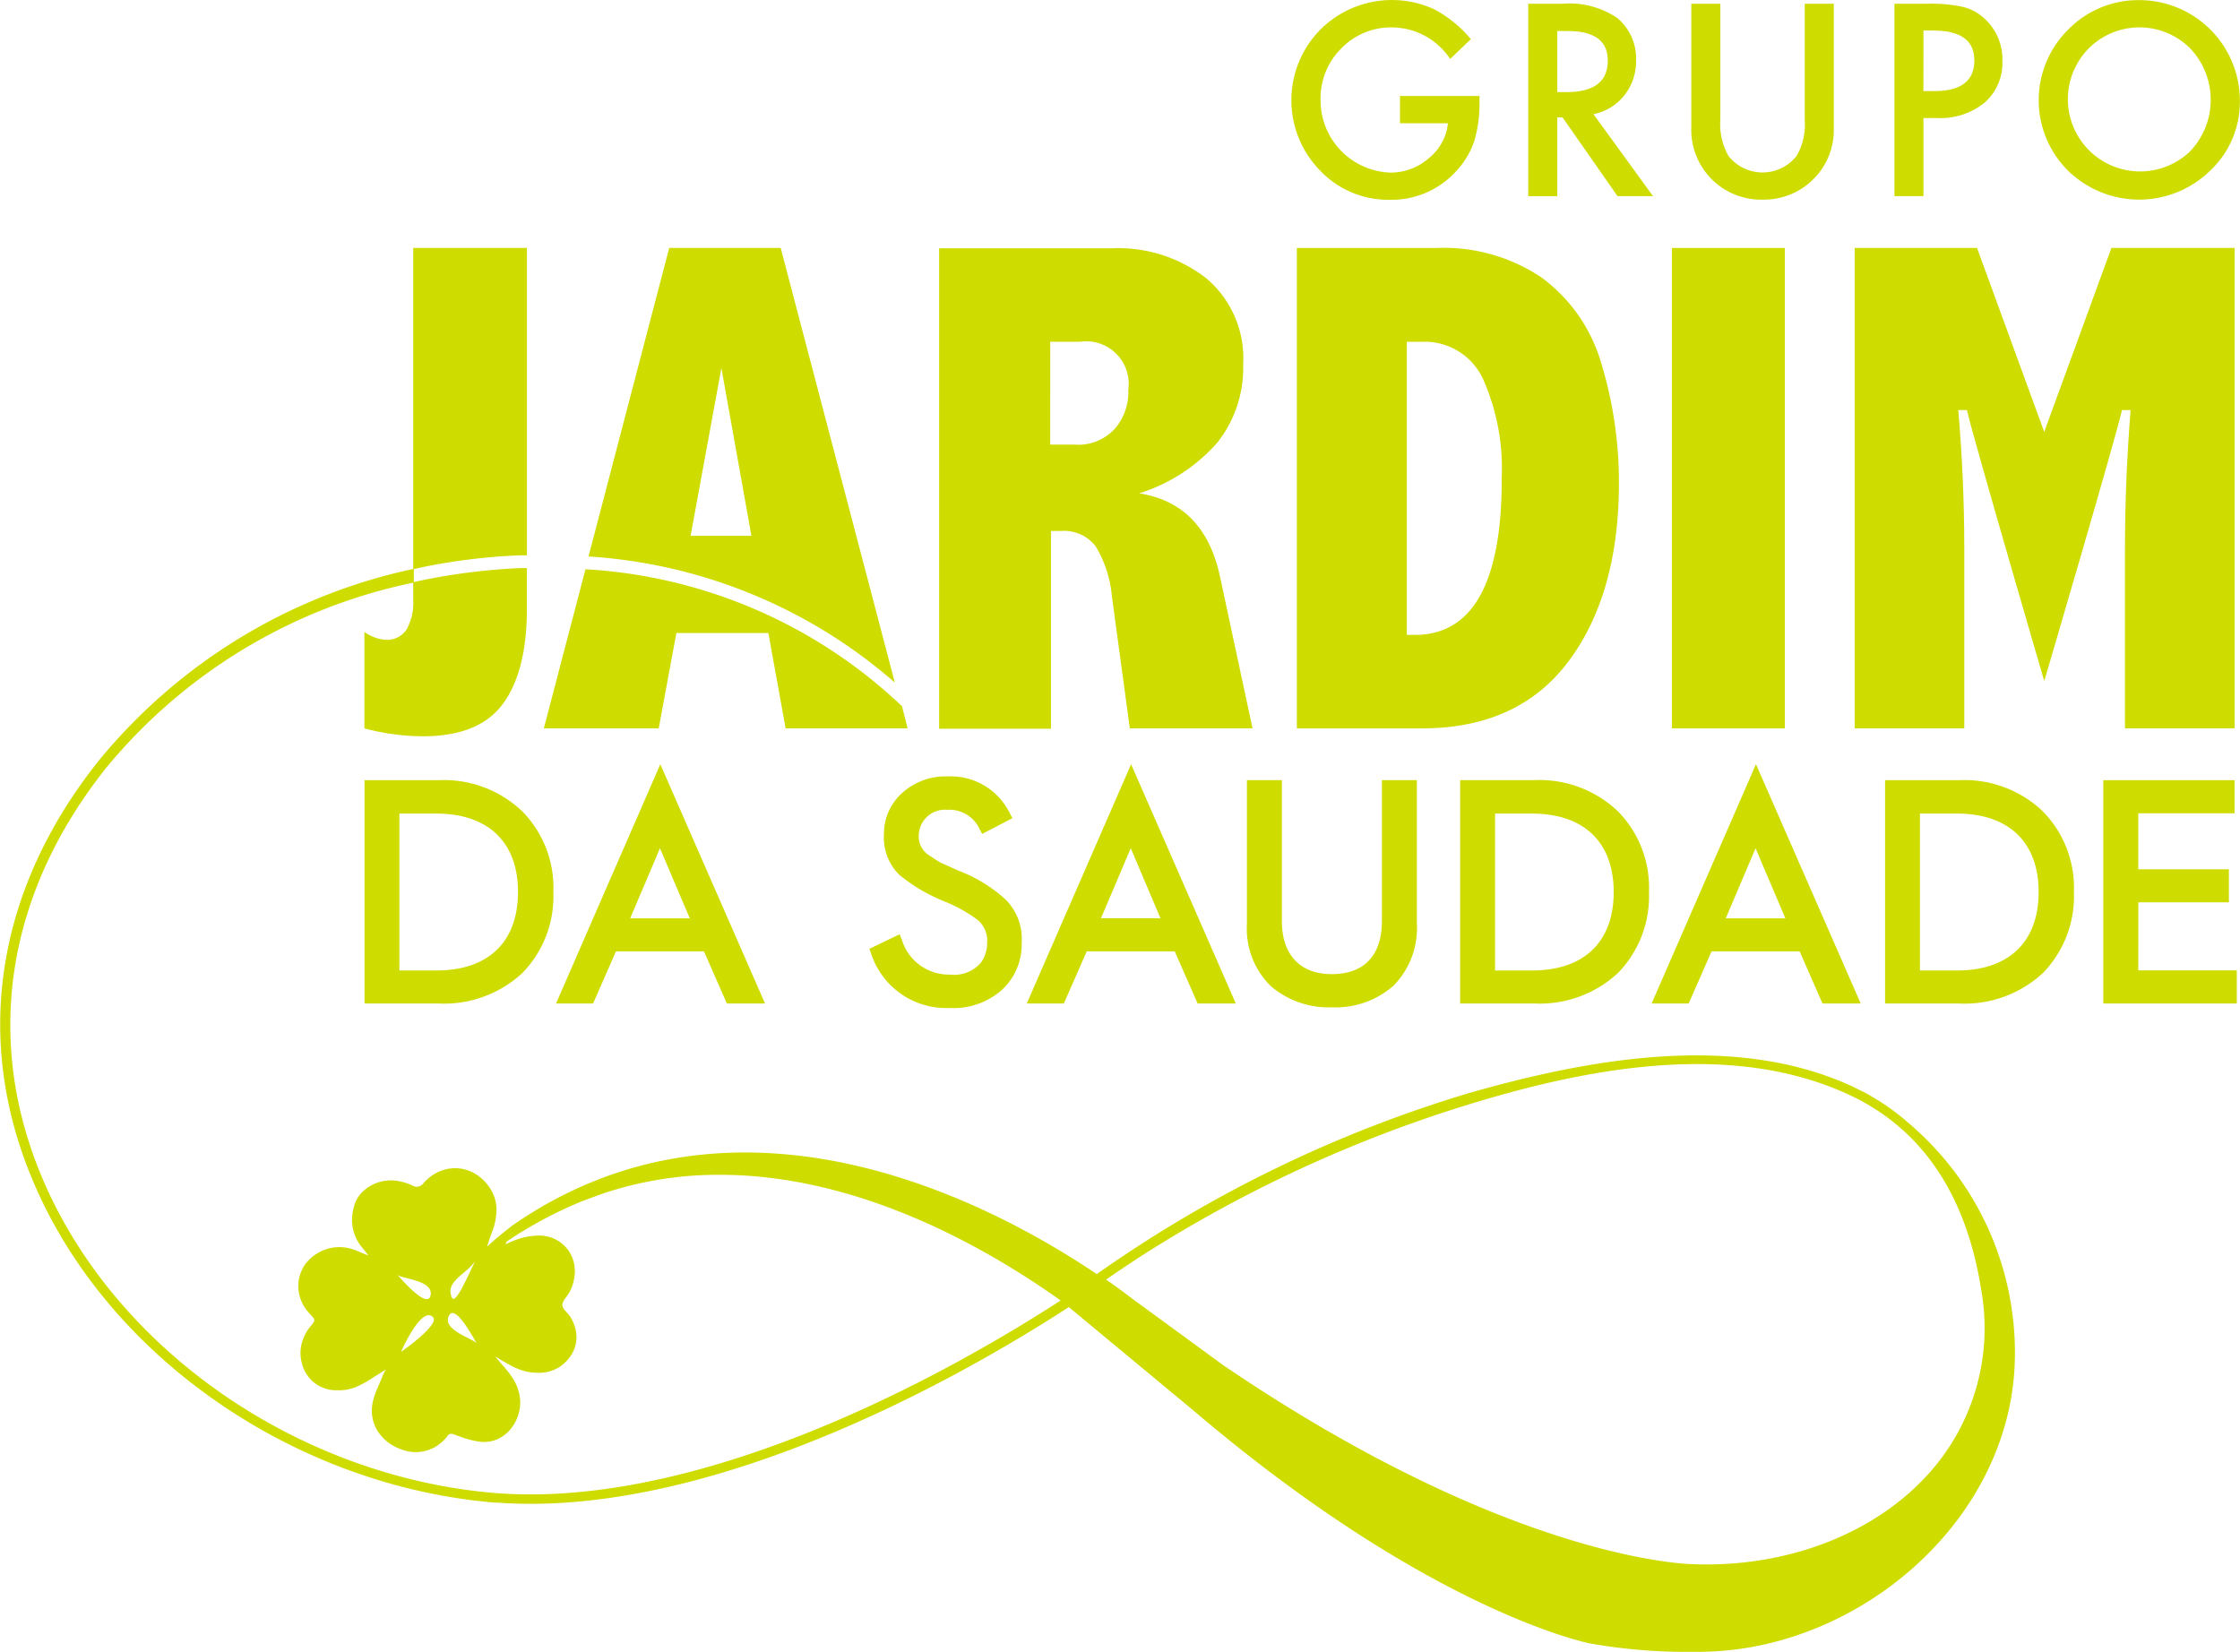
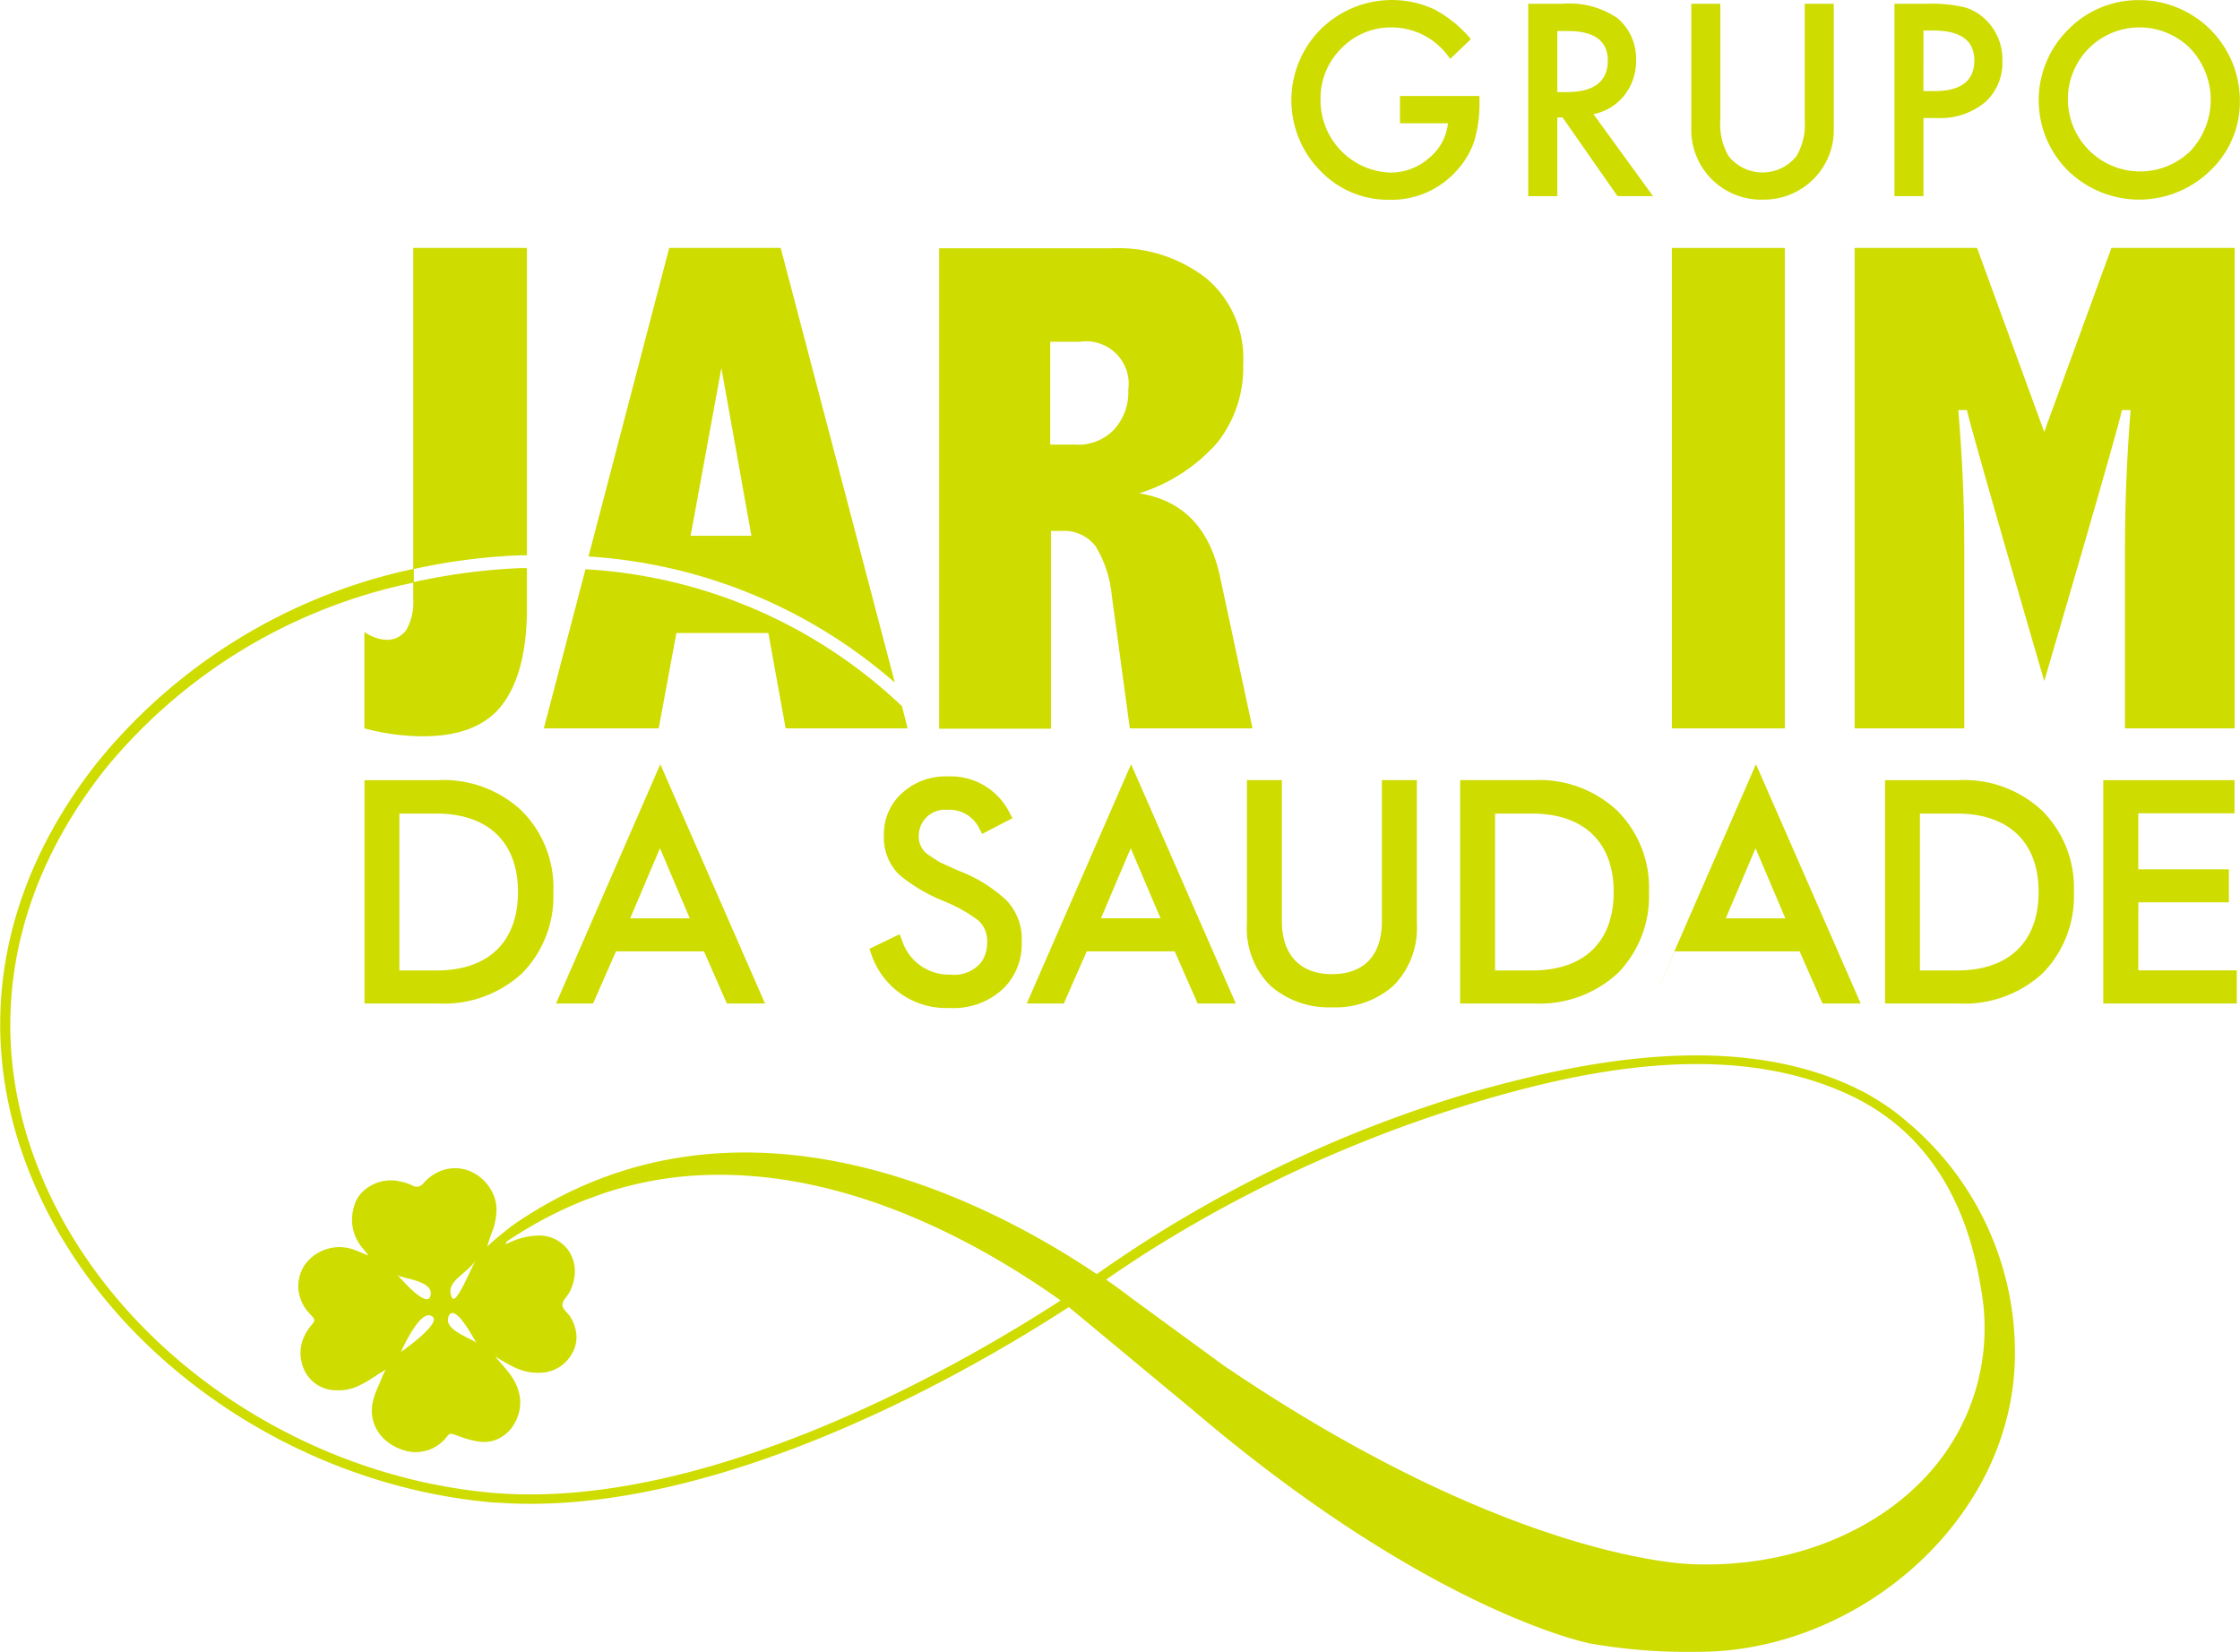
<svg xmlns="http://www.w3.org/2000/svg" id="Grupo_477" data-name="Grupo 477" width="143.661" height="105.957" viewBox="0 0 143.661 105.957">
  <g id="js_logotipo_grupo_verdelima">
    <g id="Grupo_3" data-name="Grupo 3" transform="translate(82.824)">
      <path id="Caminho_23" data-name="Caminho 23" d="M443.034,109.753a5.591,5.591,0,0,0,4.372-1.934,5.234,5.234,0,0,0,1.079-1.854,8.427,8.427,0,0,0,.328-2.462v-.408h-5.1v1.75h3.077a3.3,3.3,0,0,1-1.223,2.238,3.722,3.722,0,0,1-2.47.927,4.638,4.638,0,0,1-4.477-4.636,4.51,4.51,0,0,1,1.327-3.325,4.421,4.421,0,0,1,3.285-1.351,4.5,4.5,0,0,1,3.7,2.023l1.327-1.271a7.792,7.792,0,0,0-2.358-1.918,6.491,6.491,0,0,0-7.274,1.287,6.446,6.446,0,0,0-.032,9.065A6.011,6.011,0,0,0,443.034,109.753Z" transform="translate(-436.751 -96.939)" fill="#cedc00" />
      <path id="Caminho_24" data-name="Caminho 24" d="M501.709,105.225h.336l3.525,5.052h2.278l-3.821-5.26a3.35,3.35,0,0,0,1.982-1.207,3.507,3.507,0,0,0,.751-2.254,3.378,3.378,0,0,0-1.2-2.7,5.453,5.453,0,0,0-3.533-.919h-2.182v12.342h1.863Zm0-5.54h.663q2.574,0,2.574,1.894,0,2.023-2.646,2.023h-.591Z" transform="translate(-484.656 -97.695)" fill="#cedc00" />
      <path id="Caminho_25" data-name="Caminho 25" d="M547.851,110.5a4.5,4.5,0,0,0,3.357-1.407,4.446,4.446,0,0,0,1.215-3.213V97.935h-1.863v7.434a4.022,4.022,0,0,1-.52,2.326,2.779,2.779,0,0,1-4.372,0,4.091,4.091,0,0,1-.52-2.326V97.935h-1.862v7.946a4.477,4.477,0,0,0,4.564,4.62Z" transform="translate(-517.639 -97.695)" fill="#cedc00" />
      <path id="Caminho_26" data-name="Caminho 26" d="M599.256,105.265h.863a4.492,4.492,0,0,0,3.062-.991,3.384,3.384,0,0,0,1.135-2.686,3.513,3.513,0,0,0-1.063-2.622,3.144,3.144,0,0,0-1.407-.815,9.527,9.527,0,0,0-2.342-.216h-2.11v12.342h1.862Zm0-5.612h.616q2.646,0,2.646,1.911,0,1.975-2.566,1.974h-.7Z" transform="translate(-558.719 -97.695)" fill="#cedc00" />
      <path id="Caminho_27" data-name="Caminho 27" d="M637.954,108.115a6.522,6.522,0,0,0,8.9-.208,6.07,6.07,0,0,0,1.9-4.516,6.455,6.455,0,0,0-6.419-6.419,6.288,6.288,0,0,0-4.572,1.87,6.372,6.372,0,0,0,.184,9.273Zm1.111-8.05a4.6,4.6,0,0,1,6.5,0,4.79,4.79,0,0,1-.016,6.619,4.633,4.633,0,0,1-6.483-6.619Z" transform="translate(-587.925 -96.964)" fill="#cedc00" />
    </g>
    <g id="Grupo_4" data-name="Grupo 4" transform="translate(23.371 15.904)">
      <path id="Caminho_28" data-name="Caminho 28" d="M194.553,304.8h-4.719v14.325h4.743a7.385,7.385,0,0,0,5.383-1.959,7.05,7.05,0,0,0,1.984-5.191,6.977,6.977,0,0,0-2.008-5.191A7.306,7.306,0,0,0,194.553,304.8Zm-.1,12.206h-2.383V306.942h2.359c3.336,0,5.248,1.834,5.248,5.031S197.777,317.005,194.456,317.005Z" transform="translate(-189.826 -270.661)" fill="#cedc00" />
      <path id="Caminho_29" data-name="Caminho 29" d="M240.844,315.9h2.376l1.469-3.346h5.643L251.8,315.9h2.449l-6.716-15.347Zm4.757-5.465,1.91-4.494,1.91,4.494Z" transform="translate(-228.555 -267.436)" fill="#cedc00" />
      <path id="Caminho_30" data-name="Caminho 30" d="M368.634,315.9l1.468-3.346h5.643l1.469,3.346h2.449l-6.716-15.347-6.69,15.347Zm4.29-9.959,1.91,4.494h-3.82Z" transform="translate(-323.776 -267.436)" fill="#cedc00" />
-       <path id="Caminho_31" data-name="Caminho 31" d="M532.708,315.9h2.376l1.469-3.346H542.2l1.469,3.346h2.449L539.4,300.551Zm4.756-5.465,1.91-4.494,1.91,4.494Z" transform="translate(-450.153 -267.436)" fill="#cedc00" />
+       <path id="Caminho_31" data-name="Caminho 31" d="M532.708,315.9l1.469-3.346H542.2l1.469,3.346h2.449L539.4,300.551Zm4.756-5.465,1.91-4.494,1.91,4.494Z" transform="translate(-450.153 -267.436)" fill="#cedc00" />
      <path id="Caminho_32" data-name="Caminho 32" d="M329.5,316.511a3.145,3.145,0,0,1-3.084-2.232l-.146-.354-1.937.933.109.306a5.069,5.069,0,0,0,5.035,3.49,4.676,4.676,0,0,0,3.377-1.181,3.955,3.955,0,0,0,1.246-3.008,3.585,3.585,0,0,0-.991-2.73,9.382,9.382,0,0,0-3.05-1.885l-1.165-.523c-.133-.075-.28-.171-.465-.293-.091-.059-.189-.124-.279-.181a1.419,1.419,0,0,1-.646-1.346,1.675,1.675,0,0,1,1.83-1.565,2.126,2.126,0,0,1,2.064,1.227l.167.318,1.943-1.008-.172-.322a4.217,4.217,0,0,0-3.978-2.358,4.127,4.127,0,0,0-2.913,1.055,3.5,3.5,0,0,0-1.179,2.676,3.335,3.335,0,0,0,.984,2.578,10.89,10.89,0,0,0,2.82,1.678,9.494,9.494,0,0,1,2.263,1.263,1.78,1.78,0,0,1,.553,1.415,2.192,2.192,0,0,1-.384,1.262A2.264,2.264,0,0,1,329.5,316.511Z" transform="translate(-291.946 -269.902)" fill="#cedc00" />
      <path id="Caminho_33" data-name="Caminho 33" d="M424.9,304.8v9.212A5.167,5.167,0,0,0,426.419,318a5.686,5.686,0,0,0,3.931,1.371,5.6,5.6,0,0,0,3.938-1.377,5.239,5.239,0,0,0,1.511-3.976V304.8h-2.243v9.043c0,2.192-1.139,3.4-3.207,3.4-2.038,0-3.207-1.239-3.207-3.4V304.8Z" transform="translate(-368.3 -270.663)" fill="#cedc00" />
      <path id="Caminho_34" data-name="Caminho 34" d="M491.826,317.164a7.05,7.05,0,0,0,1.984-5.191,6.976,6.976,0,0,0-2.008-5.191,7.305,7.305,0,0,0-5.383-1.984H481.7v14.325h4.743A7.385,7.385,0,0,0,491.826,317.164Zm-7.887-.159V306.942H486.3c3.335,0,5.248,1.834,5.248,5.031s-1.9,5.032-5.224,5.032Z" transform="translate(-411.425 -270.661)" fill="#cedc00" />
      <path id="Caminho_35" data-name="Caminho 35" d="M599.619,304.8H594.9v14.325h4.743a7.385,7.385,0,0,0,5.383-1.959,7.05,7.05,0,0,0,1.984-5.191A6.977,6.977,0,0,0,605,306.783,7.306,7.306,0,0,0,599.619,304.8Zm-.1,12.206h-2.383V306.942H599.5c3.335,0,5.248,1.834,5.248,5.031S602.842,317.005,599.522,317.005Z" transform="translate(-497.373 -270.661)" fill="#cedc00" />
      <path id="Caminho_36" data-name="Caminho 36" d="M655.292,312.638H661.1v-2.122h-5.812v-3.593h6.173V304.8h-8.416v14.324h8.561V317h-6.318Z" transform="translate(-541.522 -270.662)" fill="#cedc00" />
      <rect id="Retângulo_3" data-name="Retângulo 3" width="7.247" height="30.816" transform="translate(83.853 0)" fill="#cedc00" />
      <path id="Caminho_37" data-name="Caminho 37" d="M593.83,182.284c0-3.13-.144-6.091-.385-8.884H594c.313,1.469,4.959,17.382,4.959,17.382s4.671-15.889,4.984-17.382h.554q-.361,4.514-.361,8.884v11.532h7.03V163h-7.9l-4.309,11.8L594.648,163H586.8v30.816h7.03Z" transform="translate(-491.223 -163)" fill="#cedc00" />
      <path id="Caminho_38" data-name="Caminho 38" d="M246.1,252.693H252l1.107,6.115h7.824l-.361-1.42a32.126,32.126,0,0,0-20.3-8.787L237.6,258.808h7.367Z" transform="translate(-226.092 -227.992)" fill="#cedc00" />
      <path id="Caminho_39" data-name="Caminho 39" d="M261.826,163h-7.15L249.5,182.79a33.017,33.017,0,0,1,19.645,8.089Zm-5.778,18.465,1.974-10.761,1.926,10.761Z" transform="translate(-235.127 -163)" fill="#cedc00" />
      <path id="Caminho_40" data-name="Caminho 40" d="M350.074,181.228h.674a2.547,2.547,0,0,1,2.191.987,7.4,7.4,0,0,1,1.035,3.154l1.156,8.522H363l-2.094-9.774c-.674-3.082-2.383-4.863-5.176-5.3a11.065,11.065,0,0,0,5.008-3.25,7.7,7.7,0,0,0,1.661-5.008,6.716,6.716,0,0,0-2.335-5.513,9.2,9.2,0,0,0-6.091-1.95H342.9v30.816h7.174Zm-.048-12.134h1.9a2.728,2.728,0,0,1,3.106,3.082,3.566,3.566,0,0,1-.891,2.528,3.185,3.185,0,0,1-2.552.987h-1.565Z" transform="translate(-306.041 -163.076)" fill="#cedc00" />
-       <path id="Caminho_41" data-name="Caminho 41" d="M455.63,189.506c2.143-2.865,3.226-6.693,3.226-11.436a26.186,26.186,0,0,0-1.156-7.752,10.427,10.427,0,0,0-3.8-5.417,11.241,11.241,0,0,0-6.717-1.9H438.2v30.816h8.017C450.358,193.816,453.488,192.371,455.63,189.506Zm-9.871-1.685h-.506v-18.8h.939a4.119,4.119,0,0,1,3.948,2.383,14.106,14.106,0,0,1,1.2,6.284C451.369,184.451,449.491,187.821,445.76,187.821Z" transform="translate(-378.398 -163)" fill="#cedc00" />
      <path id="Caminho_42" data-name="Caminho 42" d="M202.824,183.6l.072-.017a38.357,38.357,0,0,1,6.741-.867h.457V163H202.8v20.607Z" transform="translate(-199.67 -163)" fill="#cedc00" />
      <path id="Caminho_43" data-name="Caminho 43" d="M192.93,249.2V250.3a3.546,3.546,0,0,1-.433,1.95,1.5,1.5,0,0,1-1.324.65,2.684,2.684,0,0,1-1.372-.506v6.187a14.733,14.733,0,0,0,3.756.506c2.359,0,4.069-.674,5.1-2.046s1.565-3.419,1.565-6.163V248.3h-.433a39.817,39.817,0,0,0-6.693.867h0Z" transform="translate(-189.8 -227.764)" fill="#cedc00" />
    </g>
    <path id="Caminho_44" data-name="Caminho 44" d="M215.05,283.979a14.22,14.22,0,0,0-2.187-1.572c-.071-.044-.141-.089-.213-.132a7.074,7.074,0,0,0-.658-.341c-.139-.07-.274-.143-.415-.209-7.535-3.515-16.9-1.806-24.581.385a82.308,82.308,0,0,0-23.93,11.628c-7.006-4.719-23.088-13.1-37.461-3.13,0,0-1.107.843-1.637,1.372a10.9,10.9,0,0,1,.361-1.059,4.081,4.081,0,0,0,.238-1.309,2.49,2.49,0,0,0-.358-1.291,2.877,2.877,0,0,0-1.18-1.112,2.51,2.51,0,0,0-2.057-.083,2.873,2.873,0,0,0-1.073.762.582.582,0,0,1-.459.249.607.607,0,0,1-.2-.05,1.2,1.2,0,0,1-.112-.054c-.078-.036-.159-.069-.243-.1a3.818,3.818,0,0,0-.512-.144c-.086-.018-.172-.033-.256-.045a2.663,2.663,0,0,0-1.456.238c-.063.03-.124.062-.184.1a2.507,2.507,0,0,0-.337.231,2.155,2.155,0,0,0-.514.6,1.823,1.823,0,0,0-.156.354,3.76,3.76,0,0,0-.1.368,2.921,2.921,0,0,0-.032,1.071,2.838,2.838,0,0,0,.611,1.33l.091.11c.093.112.192.234.318.4-.457-.169-.819-.361-1.2-.457a2.737,2.737,0,0,0-2.937,1.132c-.038.062-.072.124-.1.187a2.441,2.441,0,0,0-.263,1.186,2.55,2.55,0,0,0,.583,1.517q.069.085.146.166c.048.051.09.1.126.136s.066.075.091.107a.244.244,0,0,1,.01.342c-.022.034-.051.071-.084.113s-.073.09-.118.144a2.987,2.987,0,0,0-.515.985,2.456,2.456,0,0,0-.1.69,2.729,2.729,0,0,0,.229,1.069,2.249,2.249,0,0,0,2.143,1.324,2.807,2.807,0,0,0,1.343-.279c.167-.075.33-.162.49-.254.08-.046.159-.093.237-.142.169-.108.337-.217.508-.325s.346-.217.527-.325a2.626,2.626,0,0,0-.193.361c-.081.217-.176.43-.269.644q-.047.107-.092.214a4.589,4.589,0,0,0-.289.876c-.017.08-.029.159-.039.238a2.622,2.622,0,0,0-.014.462,2.437,2.437,0,0,0,.424,1.235,2.635,2.635,0,0,0,.281.344,3.02,3.02,0,0,0,.961.659,3.055,3.055,0,0,0,.444.16,2.5,2.5,0,0,0,1.893-.2,2.67,2.67,0,0,0,.841-.734c.018-.021.035-.04.051-.055.113-.112.193-.1.382-.041.132.048.263.1.394.142a5.806,5.806,0,0,0,1.2.315,2.144,2.144,0,0,0,1.052-.105,2.291,2.291,0,0,0,.983-.71,2.621,2.621,0,0,0,.3-.461,2.709,2.709,0,0,0,.307-1.3,3.039,3.039,0,0,0-.547-1.589c-.072-.108-.15-.214-.233-.318-.248-.314-.537-.621-.826-.982.241.144.409.265.6.361.217.126.433.246.655.349a3.811,3.811,0,0,0,.686.247,2.865,2.865,0,0,0,.489.078,3.426,3.426,0,0,0,.362.017,2.454,2.454,0,0,0,1.274-.339,2.505,2.505,0,0,0,.748-.713,2.159,2.159,0,0,0,.4-1.243,2.583,2.583,0,0,0-.376-1.261,1.477,1.477,0,0,0-.154-.209c-.173-.2-.376-.387-.376-.586a.432.432,0,0,1,.015-.108,1.066,1.066,0,0,1,.172-.325,3.683,3.683,0,0,0,.295-.433,3.039,3.039,0,0,0,.294-.955,2.371,2.371,0,0,0-.386-1.675,2.307,2.307,0,0,0-1.786-.957,4.437,4.437,0,0,0-1.732.332c-.022.008-.046.02-.068.029-.146.052-.292.13-.438.193.023-.113.046-.162.089-.187a26.458,26.458,0,0,1,4.95-2.626c.432-.154,1.2-.437,1.2-.437a23.168,23.168,0,0,1,7.295-1.2c8.739-.072,16.876,4.382,22.029,8.041l.028.02c-9.7,6.273-24.565,13.508-36.766,12.307-12.495-1.228-23.979-9.341-28.553-20.175-3.756-8.884-2.311-18.249,4.117-26.314a34.563,34.563,0,0,1,19.693-11.863l.024,0V248.5l-.025.005a35.716,35.716,0,0,0-20.2,12.321c-6.572,8.258-8.065,17.839-4.189,26.964,4.671,11.05,16.371,19.308,29.107,20.56a6.793,6.793,0,0,0,.7.048c12.289.886,27.03-6.331,36.616-12.545l7.968,6.614h0c15.173,12.925,25.336,14.937,25.45,14.96a35.792,35.792,0,0,0,3.732.457c.852.063,1.679.087,2.486.081q.371,0,.761,0c10.269,0,20.28-8.565,20.28-19.13A19.3,19.3,0,0,0,215.05,283.979Zm-96.841,9.8c.252.269,2.264.333,2.139,1.277C120.2,296.1,118.415,294,118.209,293.782Zm.234,4.948s1.295-2.975,2.049-2.232C120.962,296.98,118.443,298.73,118.443,298.73Zm4.818-5.924c-.36.612-1.3,3-1.556,2.435C121.228,294.179,122.717,293.732,123.262,292.806Zm-1.774,3.665c.387-.983,1.636,1.451,1.817,1.717C123.078,297.873,121.151,297.36,121.488,296.47Zm79.857,15.877c-.112,0-11.5-.085-30.164-12.762l-5.745-4.2c-.468-.357-1.062-.8-1.769-1.292.794-.554,1.589-1.083,2.407-1.613a85.728,85.728,0,0,1,20.56-9.534c7.68-2.383,17.069-4.261,24.7-.7,4.646,2.167,7.487,6.38,8.45,12.471a13.939,13.939,0,0,1-3.3,11.749C213.021,310.373,207.364,312.564,201.345,312.347Z" transform="translate(-92.725 -212.013)" fill="#cedc00" />
  </g>
</svg>